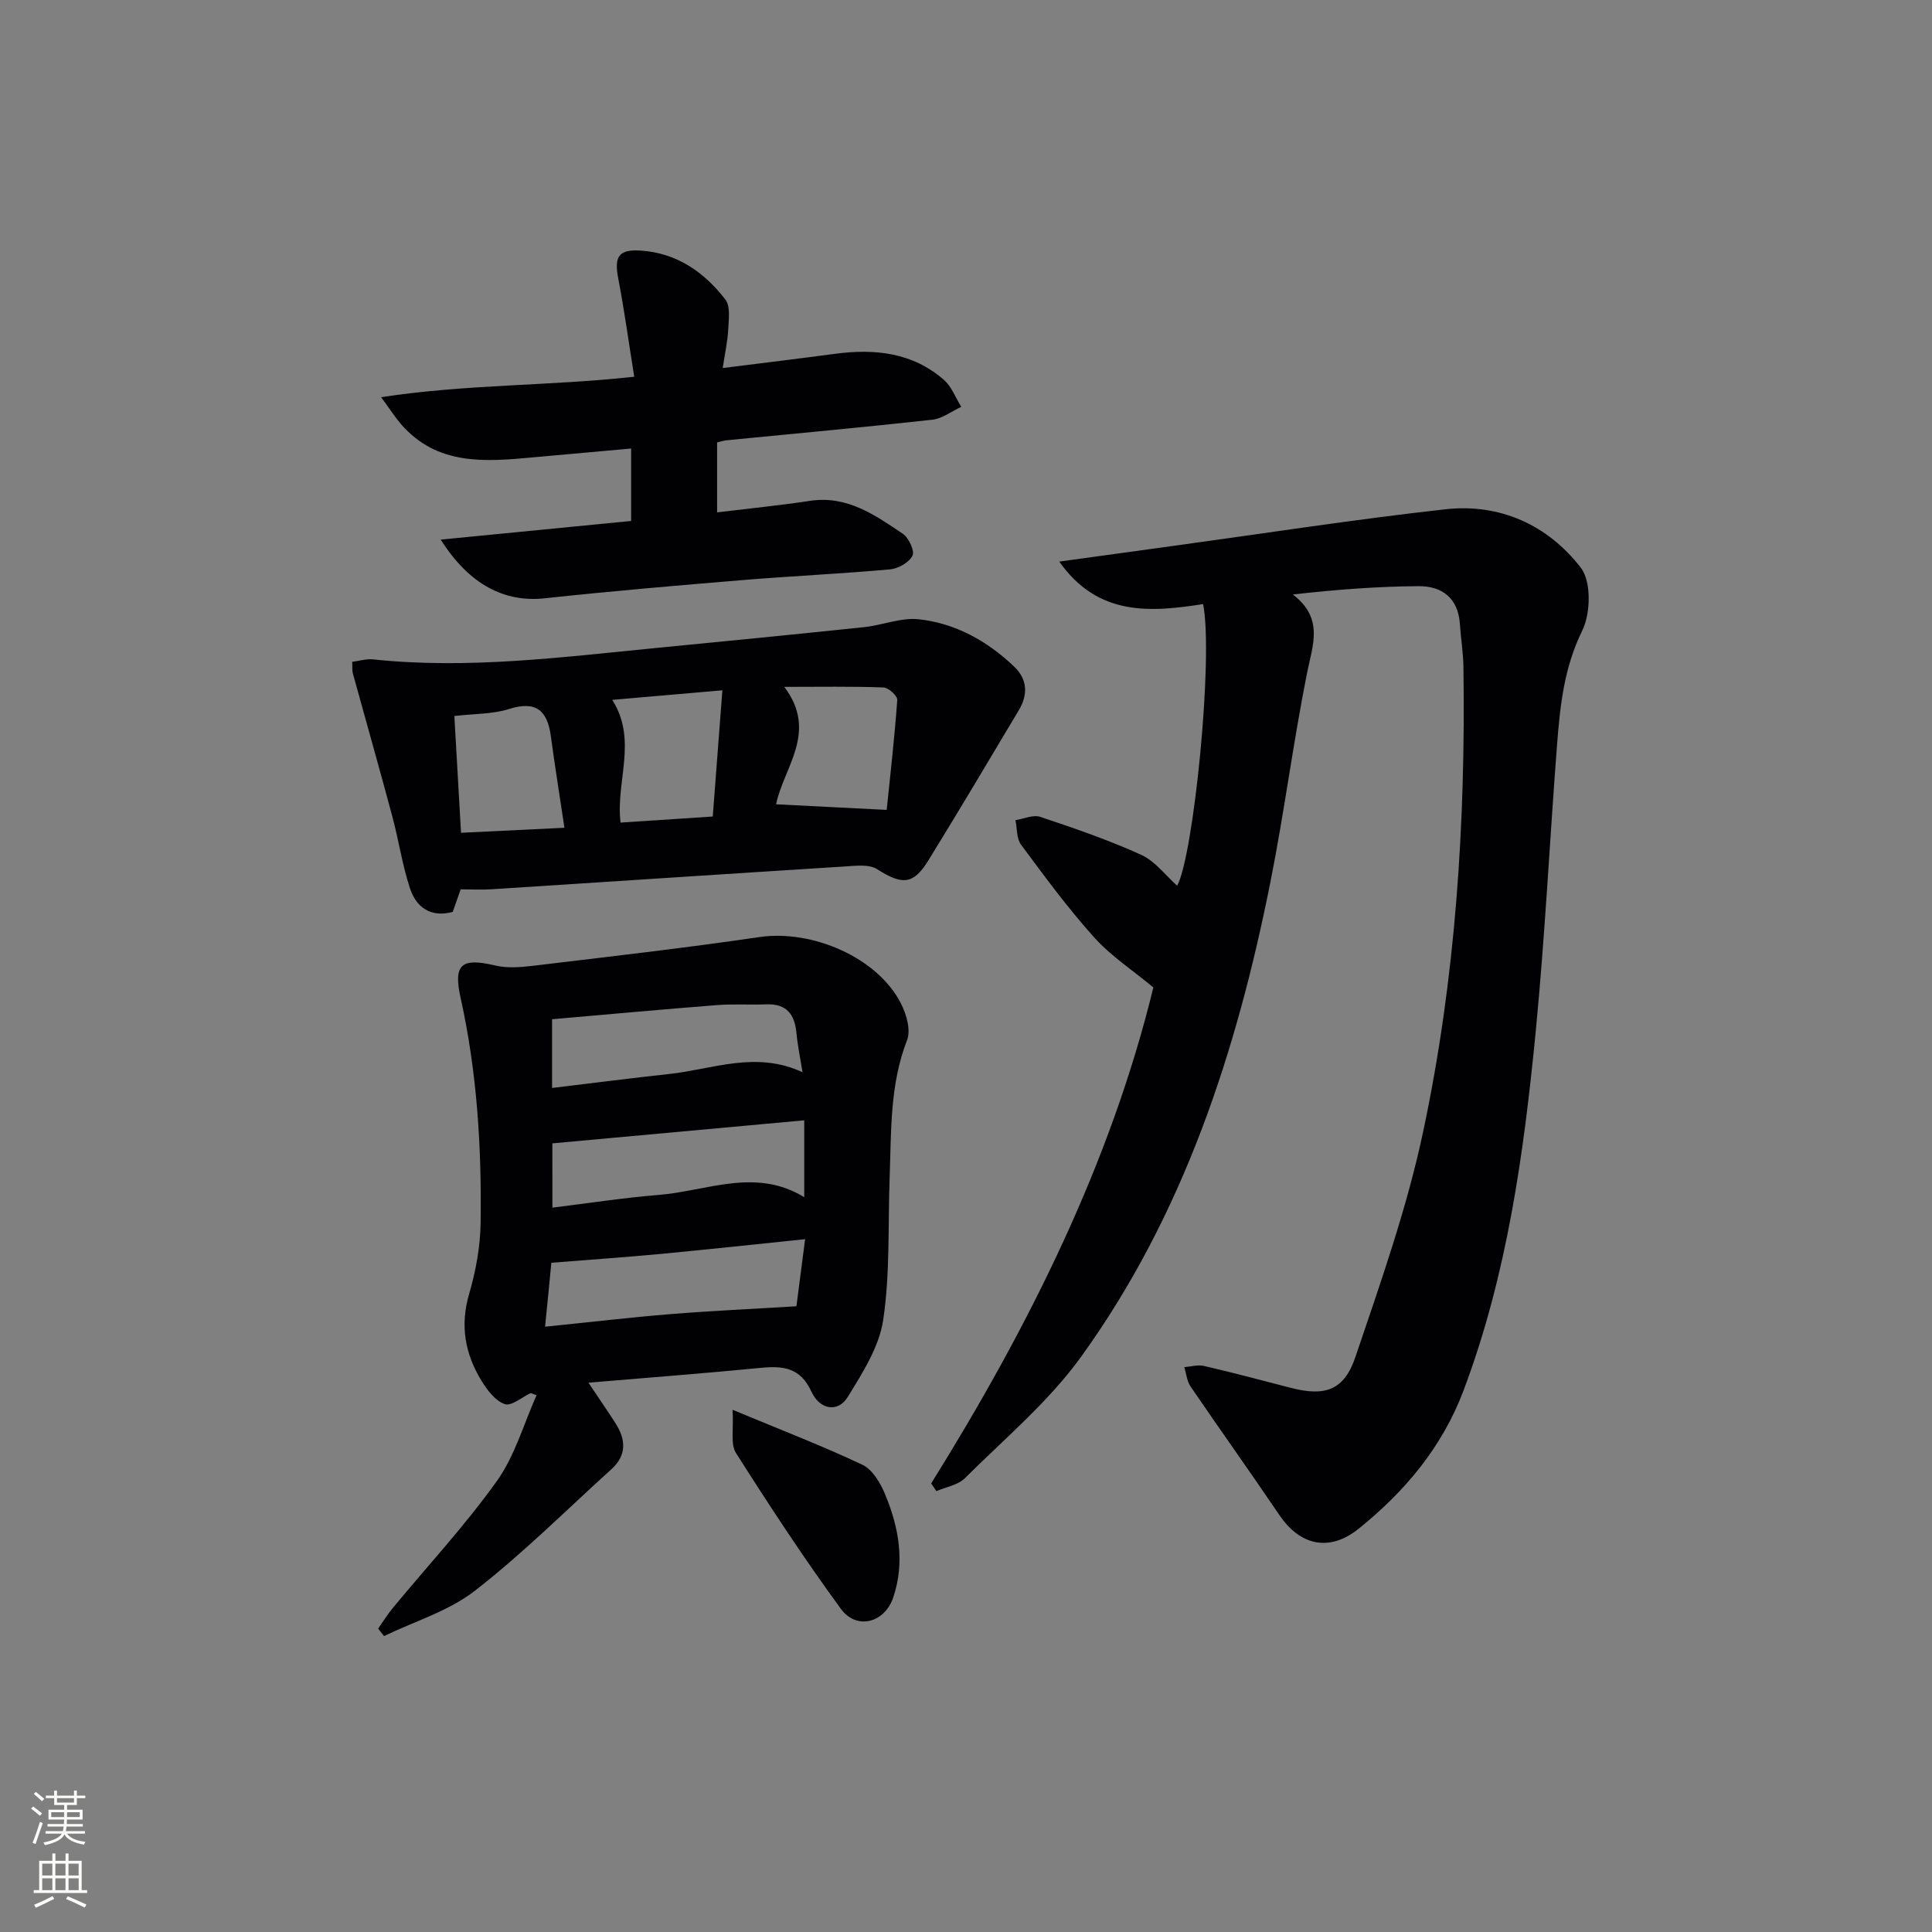
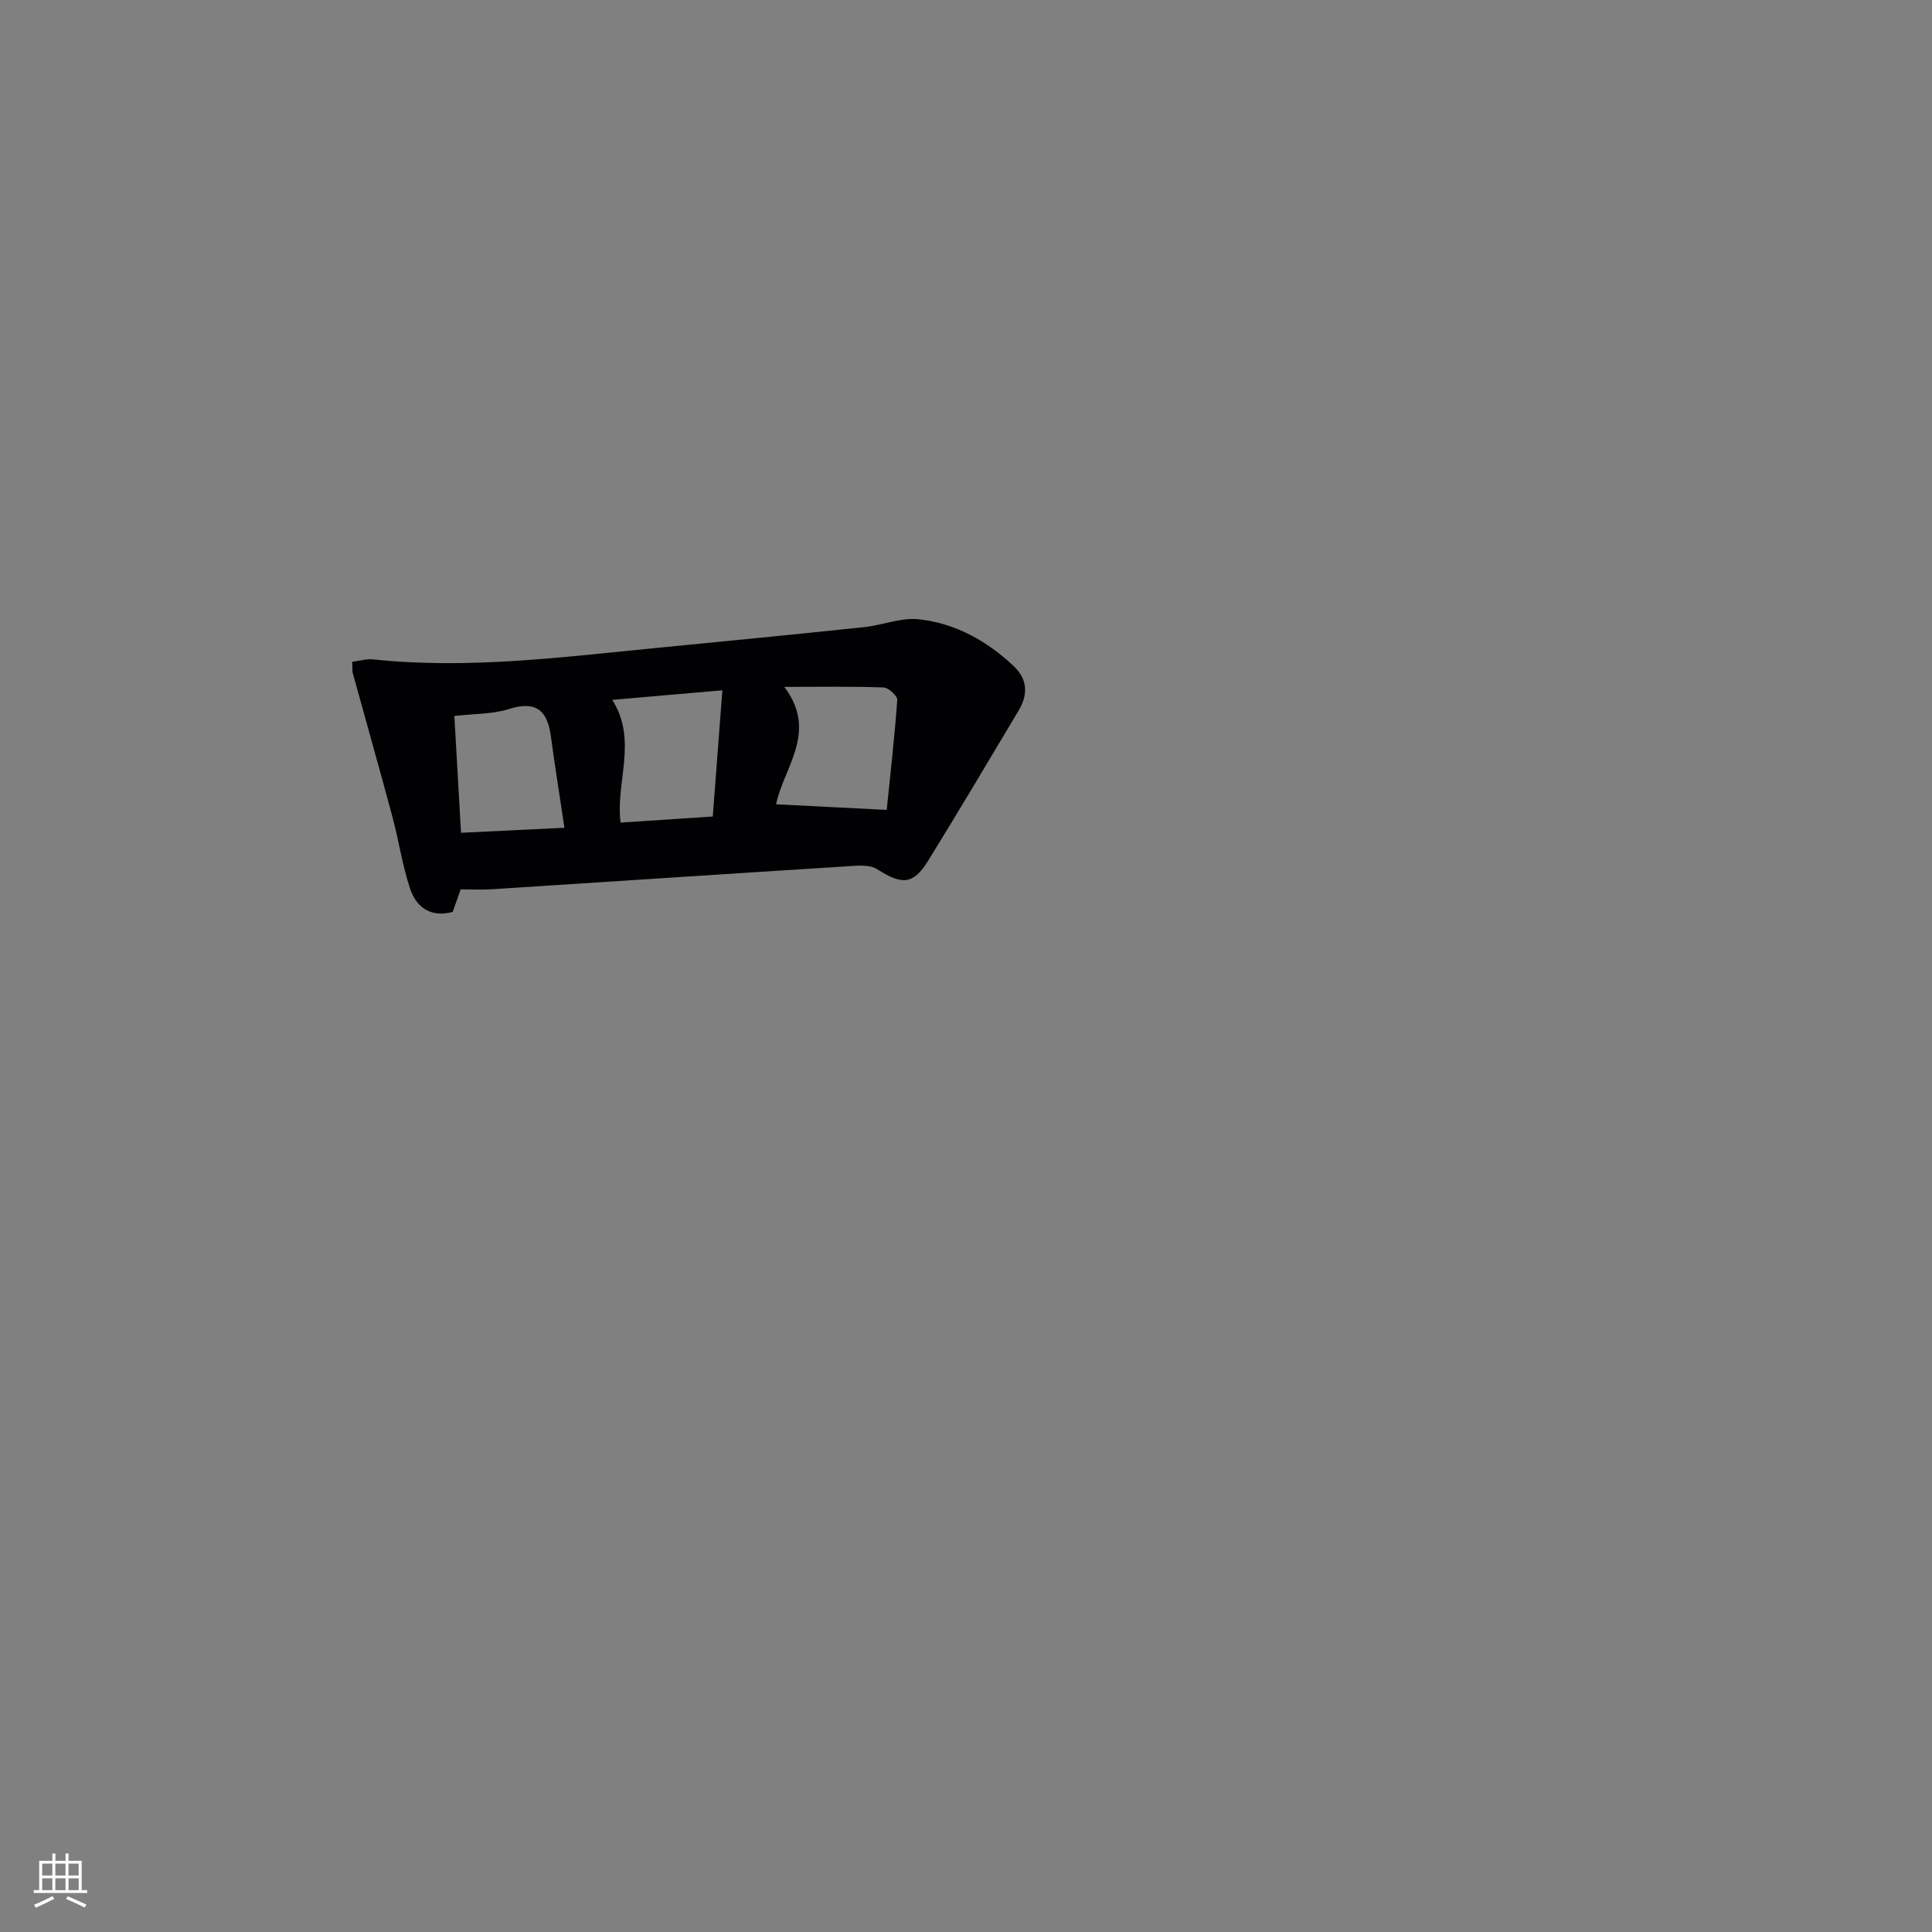
<svg xmlns="http://www.w3.org/2000/svg" enable-background="new 0 0 400 400" viewBox="0 0 400 400">
  <rect x="0" y="0" width="400" height="400" fill="#808080" stroke="none" />
  <g fill="#010103">
-     <path d="m192.79 307.13c20.25-32.49 37.18-66.44 46-102.69-4.25-3.53-8.77-6.49-12.26-10.37-5.44-6.05-10.29-12.65-15.14-19.2-.94-1.27-.8-3.35-1.15-5.06 1.72-.27 3.66-1.18 5.13-.69 7.05 2.36 14.12 4.78 20.88 7.85 2.92 1.33 5.09 4.3 7.47 6.41 3.39-6.17 7.55-47.29 5.37-58.31-10.82 1.68-21.73 2.63-29.78-8.8 8.57-1.18 16.38-2.26 24.19-3.33 18.58-2.55 37.13-5.43 55.77-7.5 11.3-1.26 21.21 3.28 28.02 12.1 2.2 2.85 2.05 9.47.29 13.04-3.76 7.64-4.59 15.55-5.21 23.63-1.52 19.73-2.49 39.51-4.4 59.19-2.46 25.29-5.91 50.45-14.95 74.46-4.42 11.74-12.14 20.94-21.75 28.66-6 4.82-12.08 3.52-16.39-2.85-6.05-8.93-12.32-17.71-18.39-26.62-.76-1.11-.88-2.66-1.29-4 1.36-.1 2.79-.54 4.06-.25 5.98 1.39 11.92 2.96 17.86 4.51 7.14 1.86 11.13.64 13.5-6.35 5.2-15.37 10.66-30.79 14.02-46.62 6.73-31.65 8.81-63.87 8.35-96.23-.04-2.98-.54-5.95-.74-8.93-.35-5.37-3.71-7.85-8.54-7.82-8.44.05-16.88.69-26.04 1.72 6.49 4.96 4.09 10.48 2.93 16.31-2.86 14.32-4.71 28.83-7.56 43.15-7 35.17-17.99 68.95-39.2 98.35-6.73 9.33-15.86 16.97-24.09 25.17-1.43 1.42-3.9 1.8-5.88 2.66-.37-.54-.72-1.06-1.08-1.59z" />
-     <path d="m121.83 286.27c2.19 3.28 3.97 5.84 5.64 8.46 2.13 3.34 2.28 6.59-.86 9.43-9.36 8.48-18.34 17.45-28.28 25.18-5.43 4.22-12.49 6.33-18.82 9.39-.41-.52-.82-1.03-1.22-1.55 1.03-1.46 1.98-3 3.12-4.37 7.2-8.7 14.92-17.02 21.47-26.19 3.72-5.21 5.54-11.79 8.21-17.76-.41-.15-.82-.29-1.22-.44-1.81.85-3.98 2.75-5.35 2.29-1.93-.65-3.6-2.85-4.78-4.75-3.46-5.6-4.54-11.51-2.6-18.11 1.38-4.73 2.3-9.76 2.37-14.67.21-15.63-.73-31.2-4.14-46.54-1.56-7.02.14-8.41 7.18-6.74 2.46.58 5.21.37 7.78.06 15.65-1.88 31.31-3.66 46.9-5.95 10.95-1.6 24.51 4.25 29.32 13.79 1.12 2.21 2.06 5.47 1.25 7.54-3.61 9.28-3.26 18.93-3.61 28.53-.36 9.81.11 19.74-1.33 29.39-.83 5.6-4.29 11-7.36 15.99-1.97 3.21-5.73 2.71-7.5-1.12-2.31-5.01-5.85-5.38-10.48-4.93-11.58 1.13-23.18 2.01-35.69 3.07zm-8.98-11.59c9.28-.94 17.64-1.93 26.02-2.61 8.51-.69 17.04-1.07 26.02-1.62.48-3.7 1.07-8.27 1.8-13.89-10.29 1.06-20.14 2.13-30 3.06-7.33.69-14.68 1.19-22.54 1.82-.27 2.93-.71 7.35-1.3 13.24zm1.52-24.65c7.57-.93 14.75-2.05 21.97-2.63 10.02-.8 20.07-5.73 30.17.47 0-5.51 0-10.43 0-15.92-17.58 1.61-34.82 3.18-52.15 4.77.01 3.82.01 8.23.01 13.31zm-.07-24.78c8.5-1.02 16.36-2.04 24.25-2.89 9.01-.97 17.91-4.86 27.6-.37-.5-3.17-1.02-5.58-1.24-8.01-.35-3.88-1.97-6.2-6.23-6.04-3.44.13-6.9-.11-10.32.16-11.33.89-22.65 1.93-34.06 2.92z" />
    <path d="m95.38 184.13c-.61 1.73-1.1 3.12-1.65 4.67-4.5 1.22-7.54-.88-8.86-4.91-1.59-4.85-2.33-9.96-3.66-14.91-2.64-9.87-5.44-19.69-8.15-29.54-.17-.61-.08-1.28-.14-2.42 1.52-.19 2.96-.65 4.33-.5 19.64 2.08 39.08-.46 58.55-2.36 14.38-1.4 28.75-2.81 43.12-4.32 3.78-.4 7.62-2.02 11.27-1.63 7.61.82 14.19 4.49 19.75 9.77 2.81 2.67 2.92 5.85.98 9.09-6.22 10.41-12.4 20.84-18.77 31.16-3.09 5-5.44 4.99-10.56 1.72-1.67-1.06-4.42-.7-6.65-.56-24.37 1.53-48.74 3.16-73.11 4.72-2.14.14-4.3.02-6.45.02zm65.3-17.61c7.23.37 14.35.73 22.9 1.16.7-6.81 1.61-14.77 2.19-22.76.06-.83-1.82-2.55-2.84-2.59-6.53-.24-13.08-.12-20.55-.12 7.07 9.36-.14 16.65-1.7 24.31zm-13.11 2.53c.69-9.06 1.32-17.31 1.99-26.13-8.4.73-15.43 1.34-22.8 1.98 5.32 8.39.67 16.89 1.72 25.41 6.34-.42 12.4-.82 19.09-1.26zm-53.5-20.81c.48 8.35.92 16.06 1.38 24.18 7.15-.35 14.01-.68 21.41-1.04-.99-6.64-1.98-12.79-2.81-18.95-.72-5.33-3.05-7.41-8.66-5.64-3.38 1.08-7.15.97-11.32 1.45z" />
-     <path d="m91.25 111.72c13.57-1.33 26.34-2.58 39.42-3.86 0-4.94 0-9.66 0-15-6.95.63-13.68 1.22-20.41 1.84-9.89.91-19.76 1.72-27.23-6.88-1.17-1.34-2.13-2.87-4.13-5.59 17.81-2.71 34.82-2.3 52.41-4.23-1.14-7.13-2.05-13.8-3.32-20.41-.85-4.43.06-6.01 4.65-5.71 7.45.48 13.16 4.45 17.54 10.14 1.08 1.4.7 4.1.59 6.19-.12 2.41-.66 4.8-1.14 7.99 8.24-1.04 15.77-1.95 23.28-2.95 8.21-1.09 16.01-.28 22.51 5.39 1.6 1.4 2.42 3.7 3.6 5.59-2 .92-3.92 2.44-6 2.67-14.2 1.57-28.42 2.86-42.64 4.26-.49.05-.96.21-1.91.43v14.49c6.5-.79 12.9-1.43 19.26-2.39 7.66-1.15 13.42 2.94 19.19 6.82 1.23.83 2.49 3.56 2 4.54-.7 1.4-2.94 2.68-4.63 2.83-10.09.91-20.22 1.37-30.31 2.2-13.74 1.14-27.48 2.31-41.19 3.79-8.18.89-15.58-2.7-21.54-12.15z" />
-     <path d="m151.67 291.88c10.2 4.25 18.7 7.51 26.89 11.39 2.08.98 3.71 3.75 4.67 6.06 2.87 6.86 4.15 14.06 1.73 21.34-1.78 5.36-7.62 6.88-10.88 2.41-7.64-10.46-14.76-21.32-21.71-32.26-1.17-1.84-.45-4.9-.7-8.94z" />
  </g>
-   <path d="m6.44 374.46.42-.45c.65.47 1.27.95 1.85 1.44l-.45.49c-.65-.56-1.25-1.06-1.82-1.48m.93 7.33-.63-.26c.55-1.36 1.05-2.8 1.53-4.33.19.1.38.19.59.27-.47 1.29-.96 2.73-1.49 4.32m-.38-10.38.44-.42c.43.34 1.01.82 1.74 1.44l-.49.49c-.53-.51-1.09-1.01-1.69-1.51m2.5.35h1.72v-1.04h.59v1.04h3.52v-1.04h.59v1.04h1.75v.53h-1.75v1.42h-2.03v.97h3.22v2.03h-3.24c0 .35-.01.66-.03.93h3.32v.53h-3.37c-.03.27-.08.58-.15.94h3.96v.53h-3.71c.67.92 1.93 1.48 3.79 1.68-.13.24-.23.44-.29.59-2.13-.38-3.48-1.08-4.04-2.12-.43.97-1.77 1.72-4.03 2.23-.09-.19-.2-.37-.33-.55 2.1-.42 3.37-1.03 3.81-1.83h-3.36v-.53h3.58c.08-.29.13-.61.16-.94h-3.33v-.53h3.39c.02-.27.04-.58.04-.93h-3.23v-2.03h3.25v-.97h-2.07v-1.42h-1.73zm1.12 3.44v1h2.65c.01-.3.02-.44.01-.4v-.25-.35zm1.19-2h3.52v-.91h-3.52zm4.71 2h-2.63v.59c0 .15-.01.28-.01.4h2.64z" fill="#fbfcfa" />
  <path d="m13.56 383.74h.63v1.52h2.72v6.07h1.13v.6h-11.06v-.6h1.13v-6.07h2.73v-1.52h.63v1.52h2.1v-1.52zm-2.69 8.83.38.56c-1.24.63-2.53 1.25-3.85 1.85-.1-.21-.21-.42-.34-.63 1.37-.55 2.63-1.15 3.81-1.78m-2.13-4.27h2.1v-2.45h-2.1zm0 3.04h2.1v-2.46h-2.1zm2.72-3.04h2.1v-2.45h-2.1zm0 3.04h2.1v-2.46h-2.1zm6.07 3.6c-1.41-.71-2.7-1.3-3.86-1.78l.35-.56c1.45.62 2.75 1.19 3.88 1.72zm-1.25-9.09h-2.1v2.45h2.1zm-2.09 5.49h2.1v-2.46h-2.1z" fill="#fbfcfa" />
</svg>